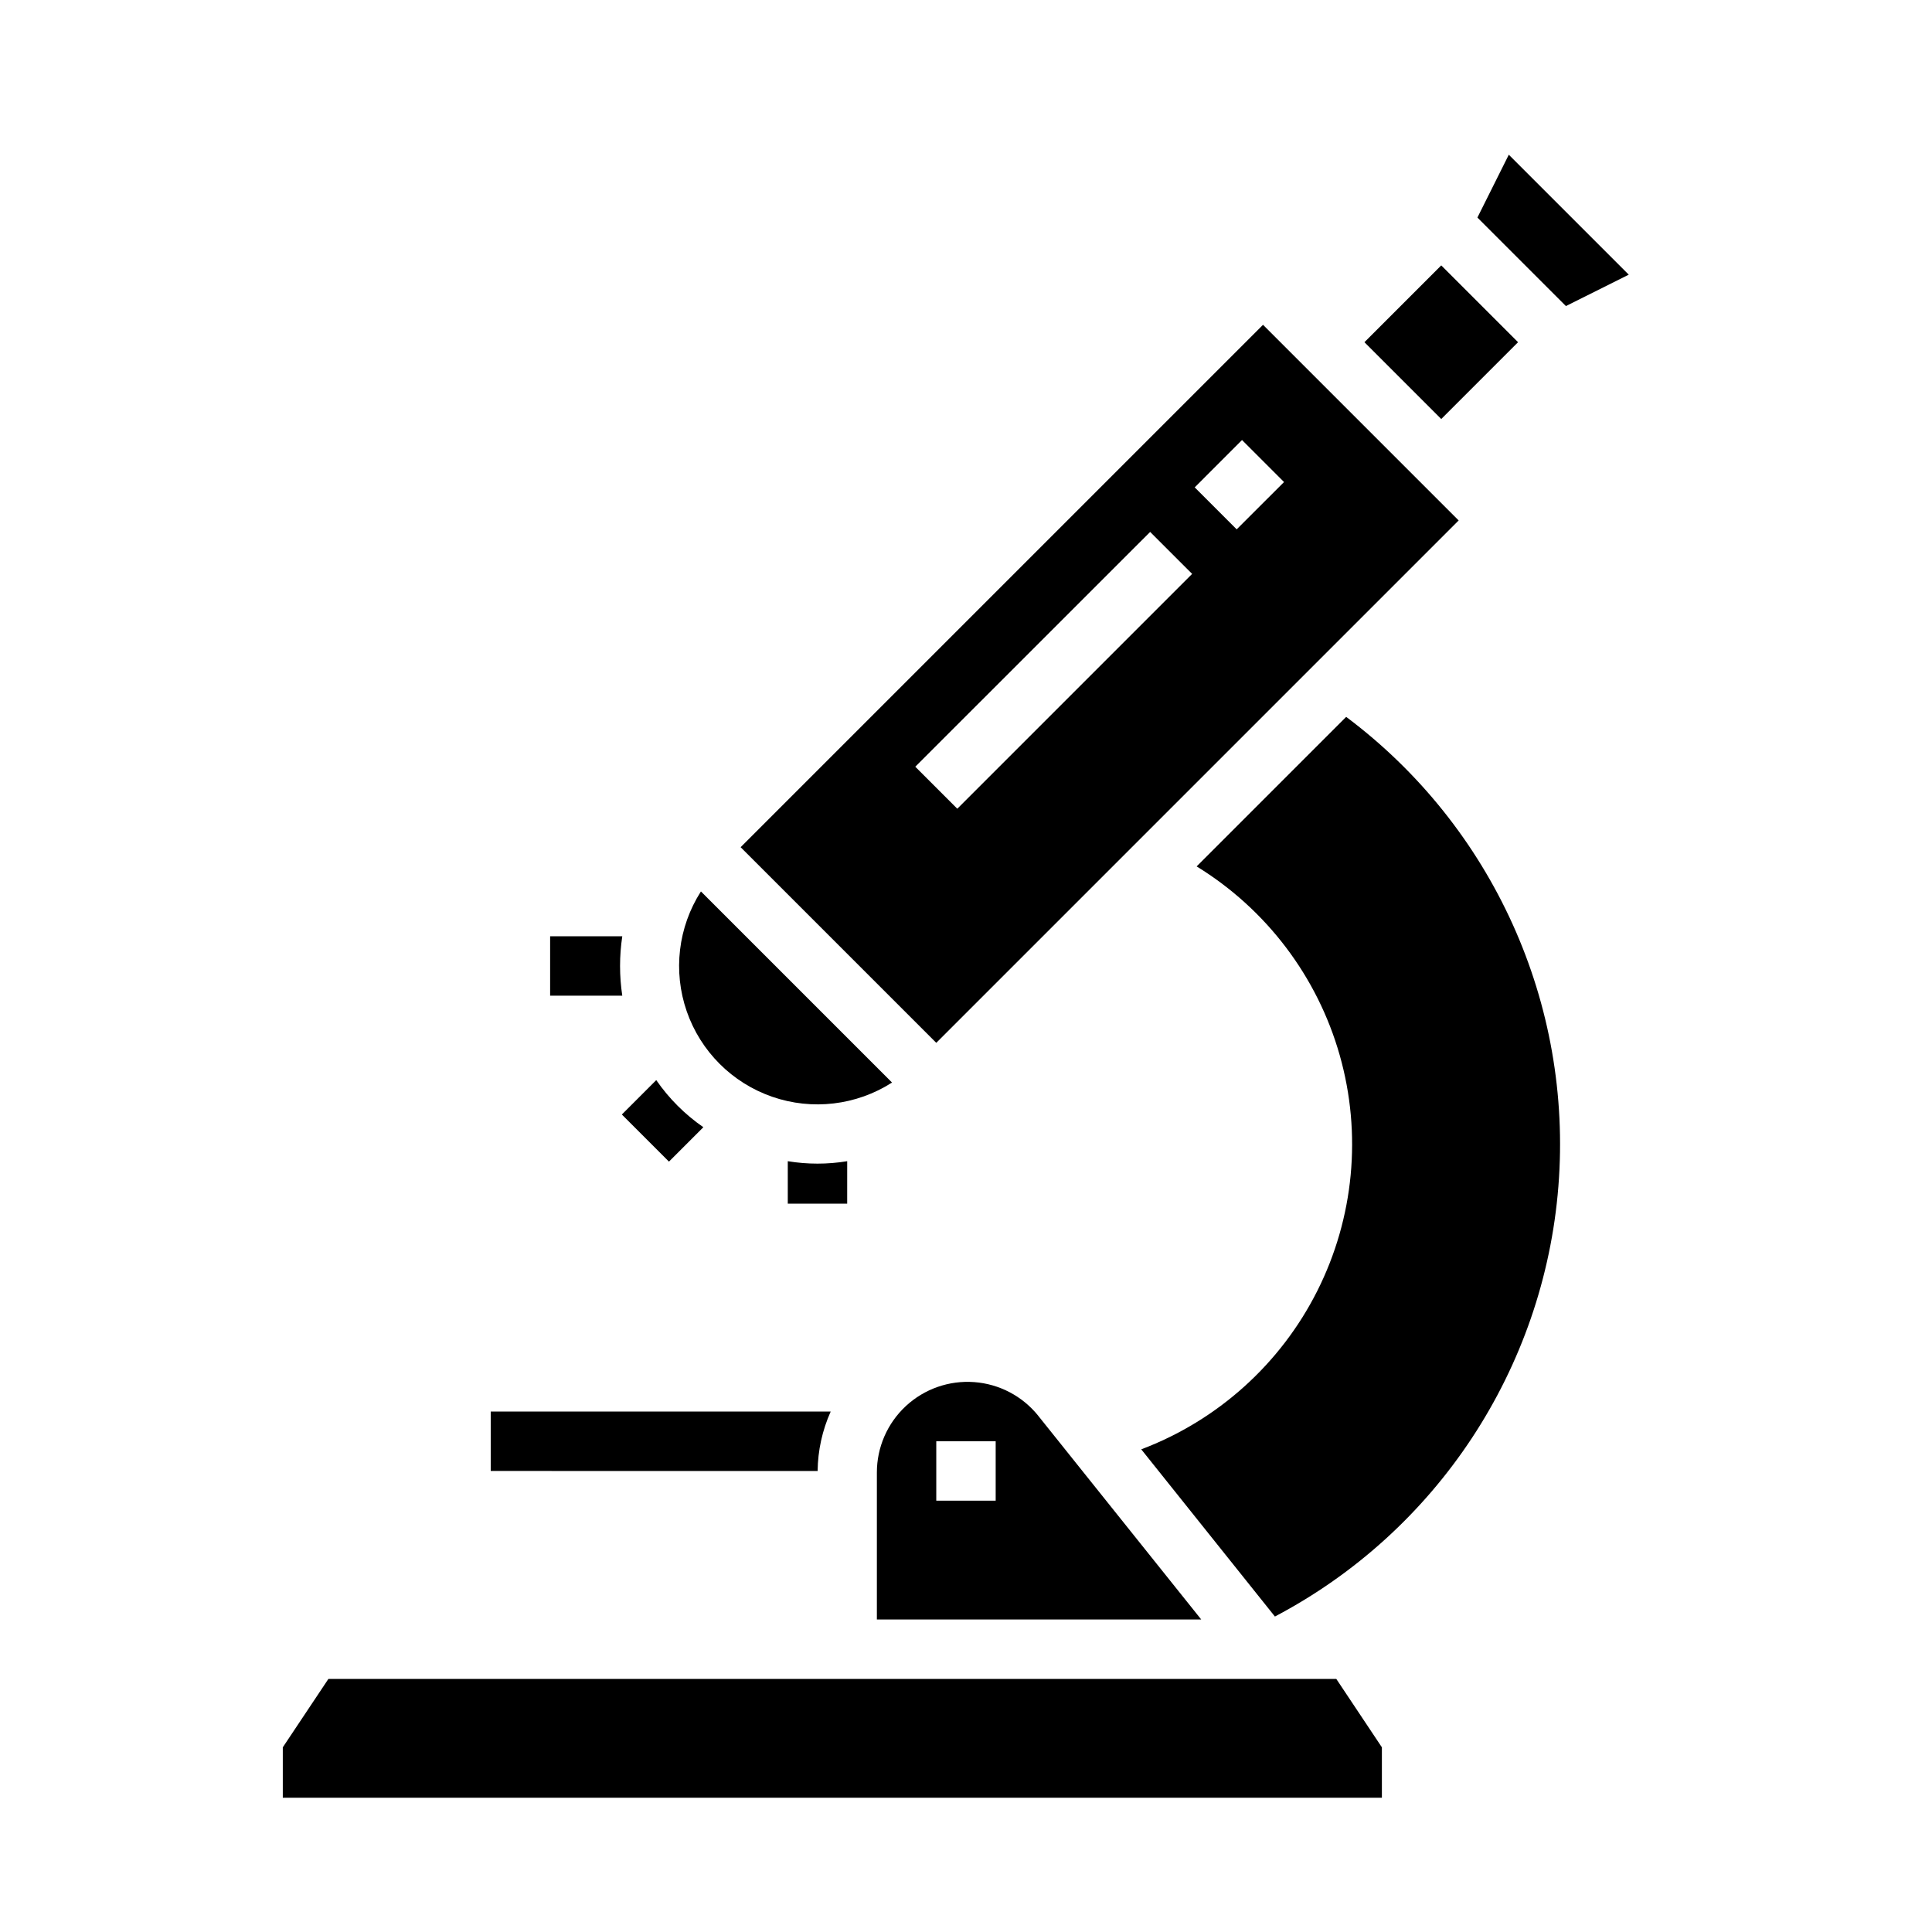
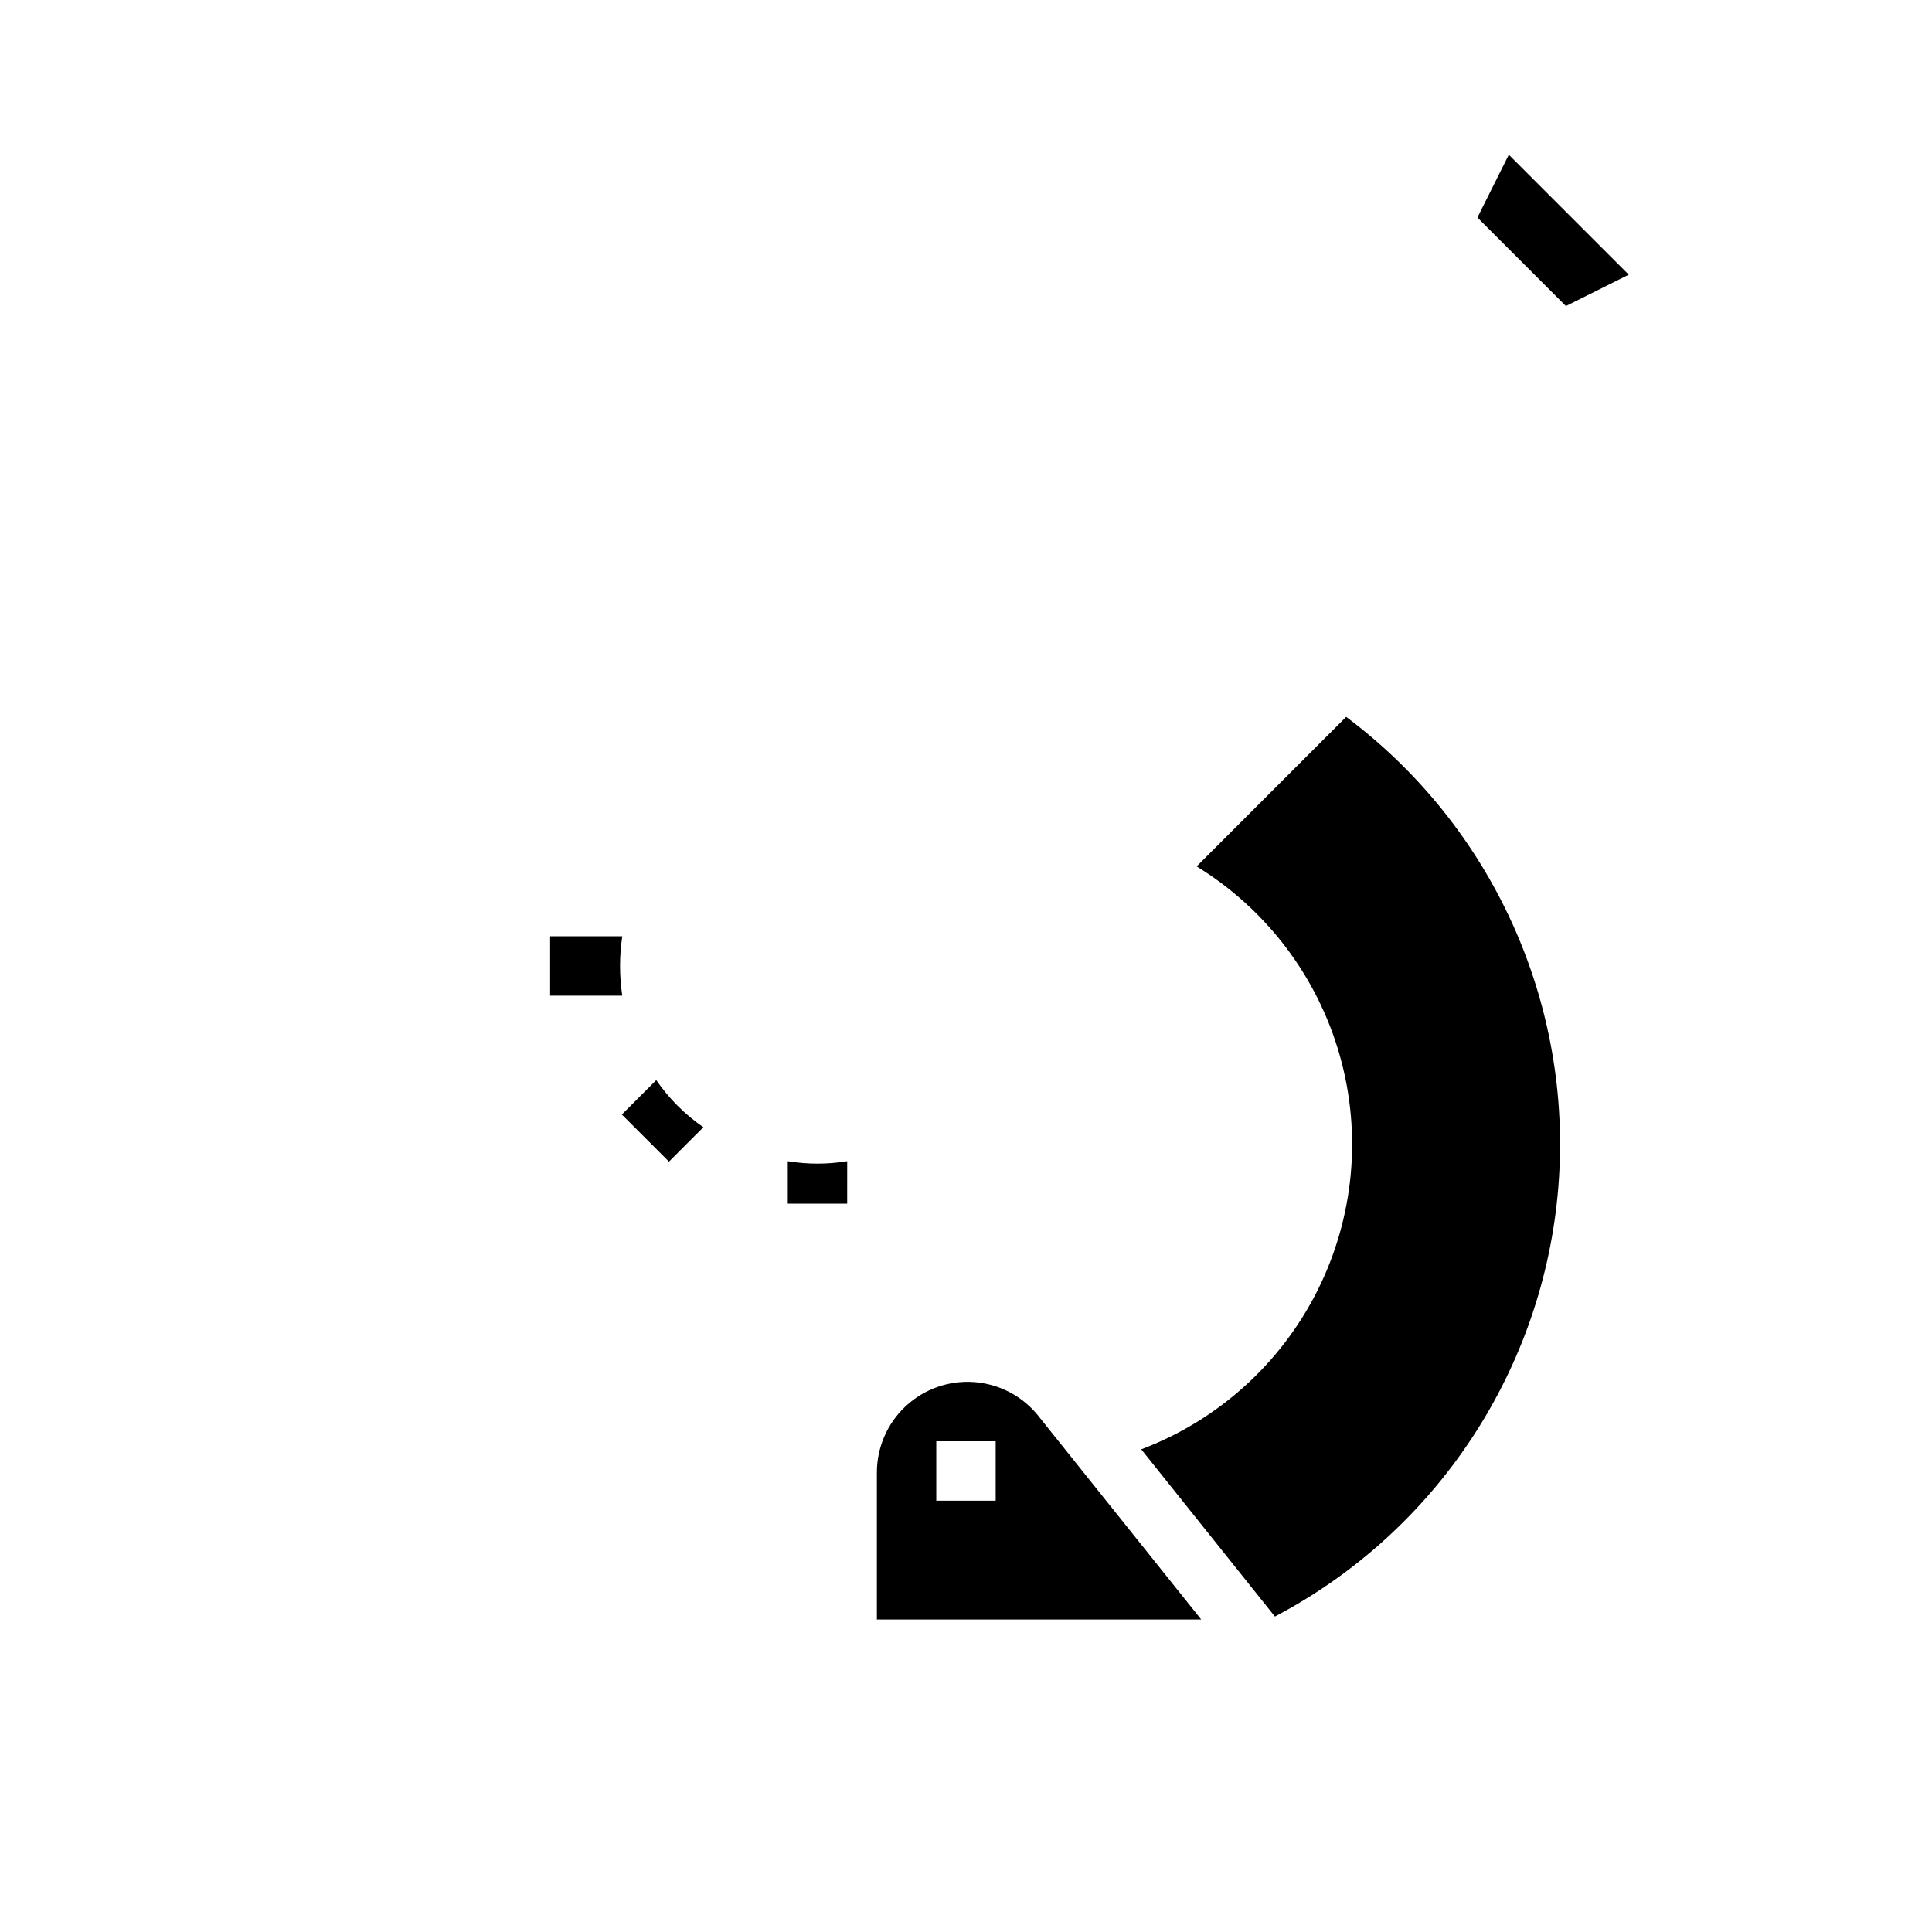
<svg xmlns="http://www.w3.org/2000/svg" fill="#000000" width="800px" height="800px" version="1.1" viewBox="144 144 512 512">
  <g>
    <path d="m376.38 534.24v38.945h85.961l-43.172-53.953 0.004-0.004c-4.172-5.219-10.332-8.465-16.996-8.957-6.66-0.492-13.23 1.809-18.125 6.359-4.894 4.547-7.676 10.93-7.672 17.609zm15.742-8.289h15.742v15.742l-15.742 0.004z" />
    <path d="m352.77 451.73v11.25h15.742l0.004-11.25c-5.215 0.859-10.531 0.859-15.746 0z" />
-     <path d="m380.4 430.89-50.648-50.648c-6.055 9.461-7.438 21.172-3.758 31.777 3.68 10.609 12.02 18.949 22.629 22.629 10.605 3.68 22.316 2.297 31.777-3.758z" />
-     <path d="m530.56 281.92-51.844-51.844-138.44 138.44 51.844 51.844zm-57.41-21.309 11.133 11.133-12.551 12.539-11.121-11.125zm-24.348 24.355 11.125 11.121-62.234 62.234-11.133-11.133z" />
-     <path d="m505.59 234.69 20.355-20.355 20.355 20.355-20.355 20.355z" />
    <path d="m321.28 451.84 9.117-9.117c-4.883-3.371-9.113-7.602-12.484-12.484l-9.117 9.117z" />
    <path d="m543.85 185-8.32 16.652 23.457 23.457 16.652-8.32z" />
    <path d="m500.76 333.97-39.637 39.637c18.457 11.332 31.988 29.184 37.91 50.016 5.922 20.836 3.801 43.137-5.938 62.48-9.738 19.348-26.391 34.332-46.652 41.984l35.422 44.309c42.938-22.598 71.293-65.629 75.125-114 3.836-48.367-17.391-95.328-56.23-124.41z" />
    <path d="m308.91 392.12h-19.121v15.742h19.121v0.004c-0.785-5.219-0.785-10.527 0-15.746z" />
-     <path d="m364.14 518.08h-90.094v15.742l86.633 0.004c0.059-5.43 1.238-10.789 3.461-15.746z" />
-     <path d="m478.72 588.93h-247.69l-12.086 18.129v13.359h291.27v-13.359l-12.082-18.129z" />
  </g>
</svg>